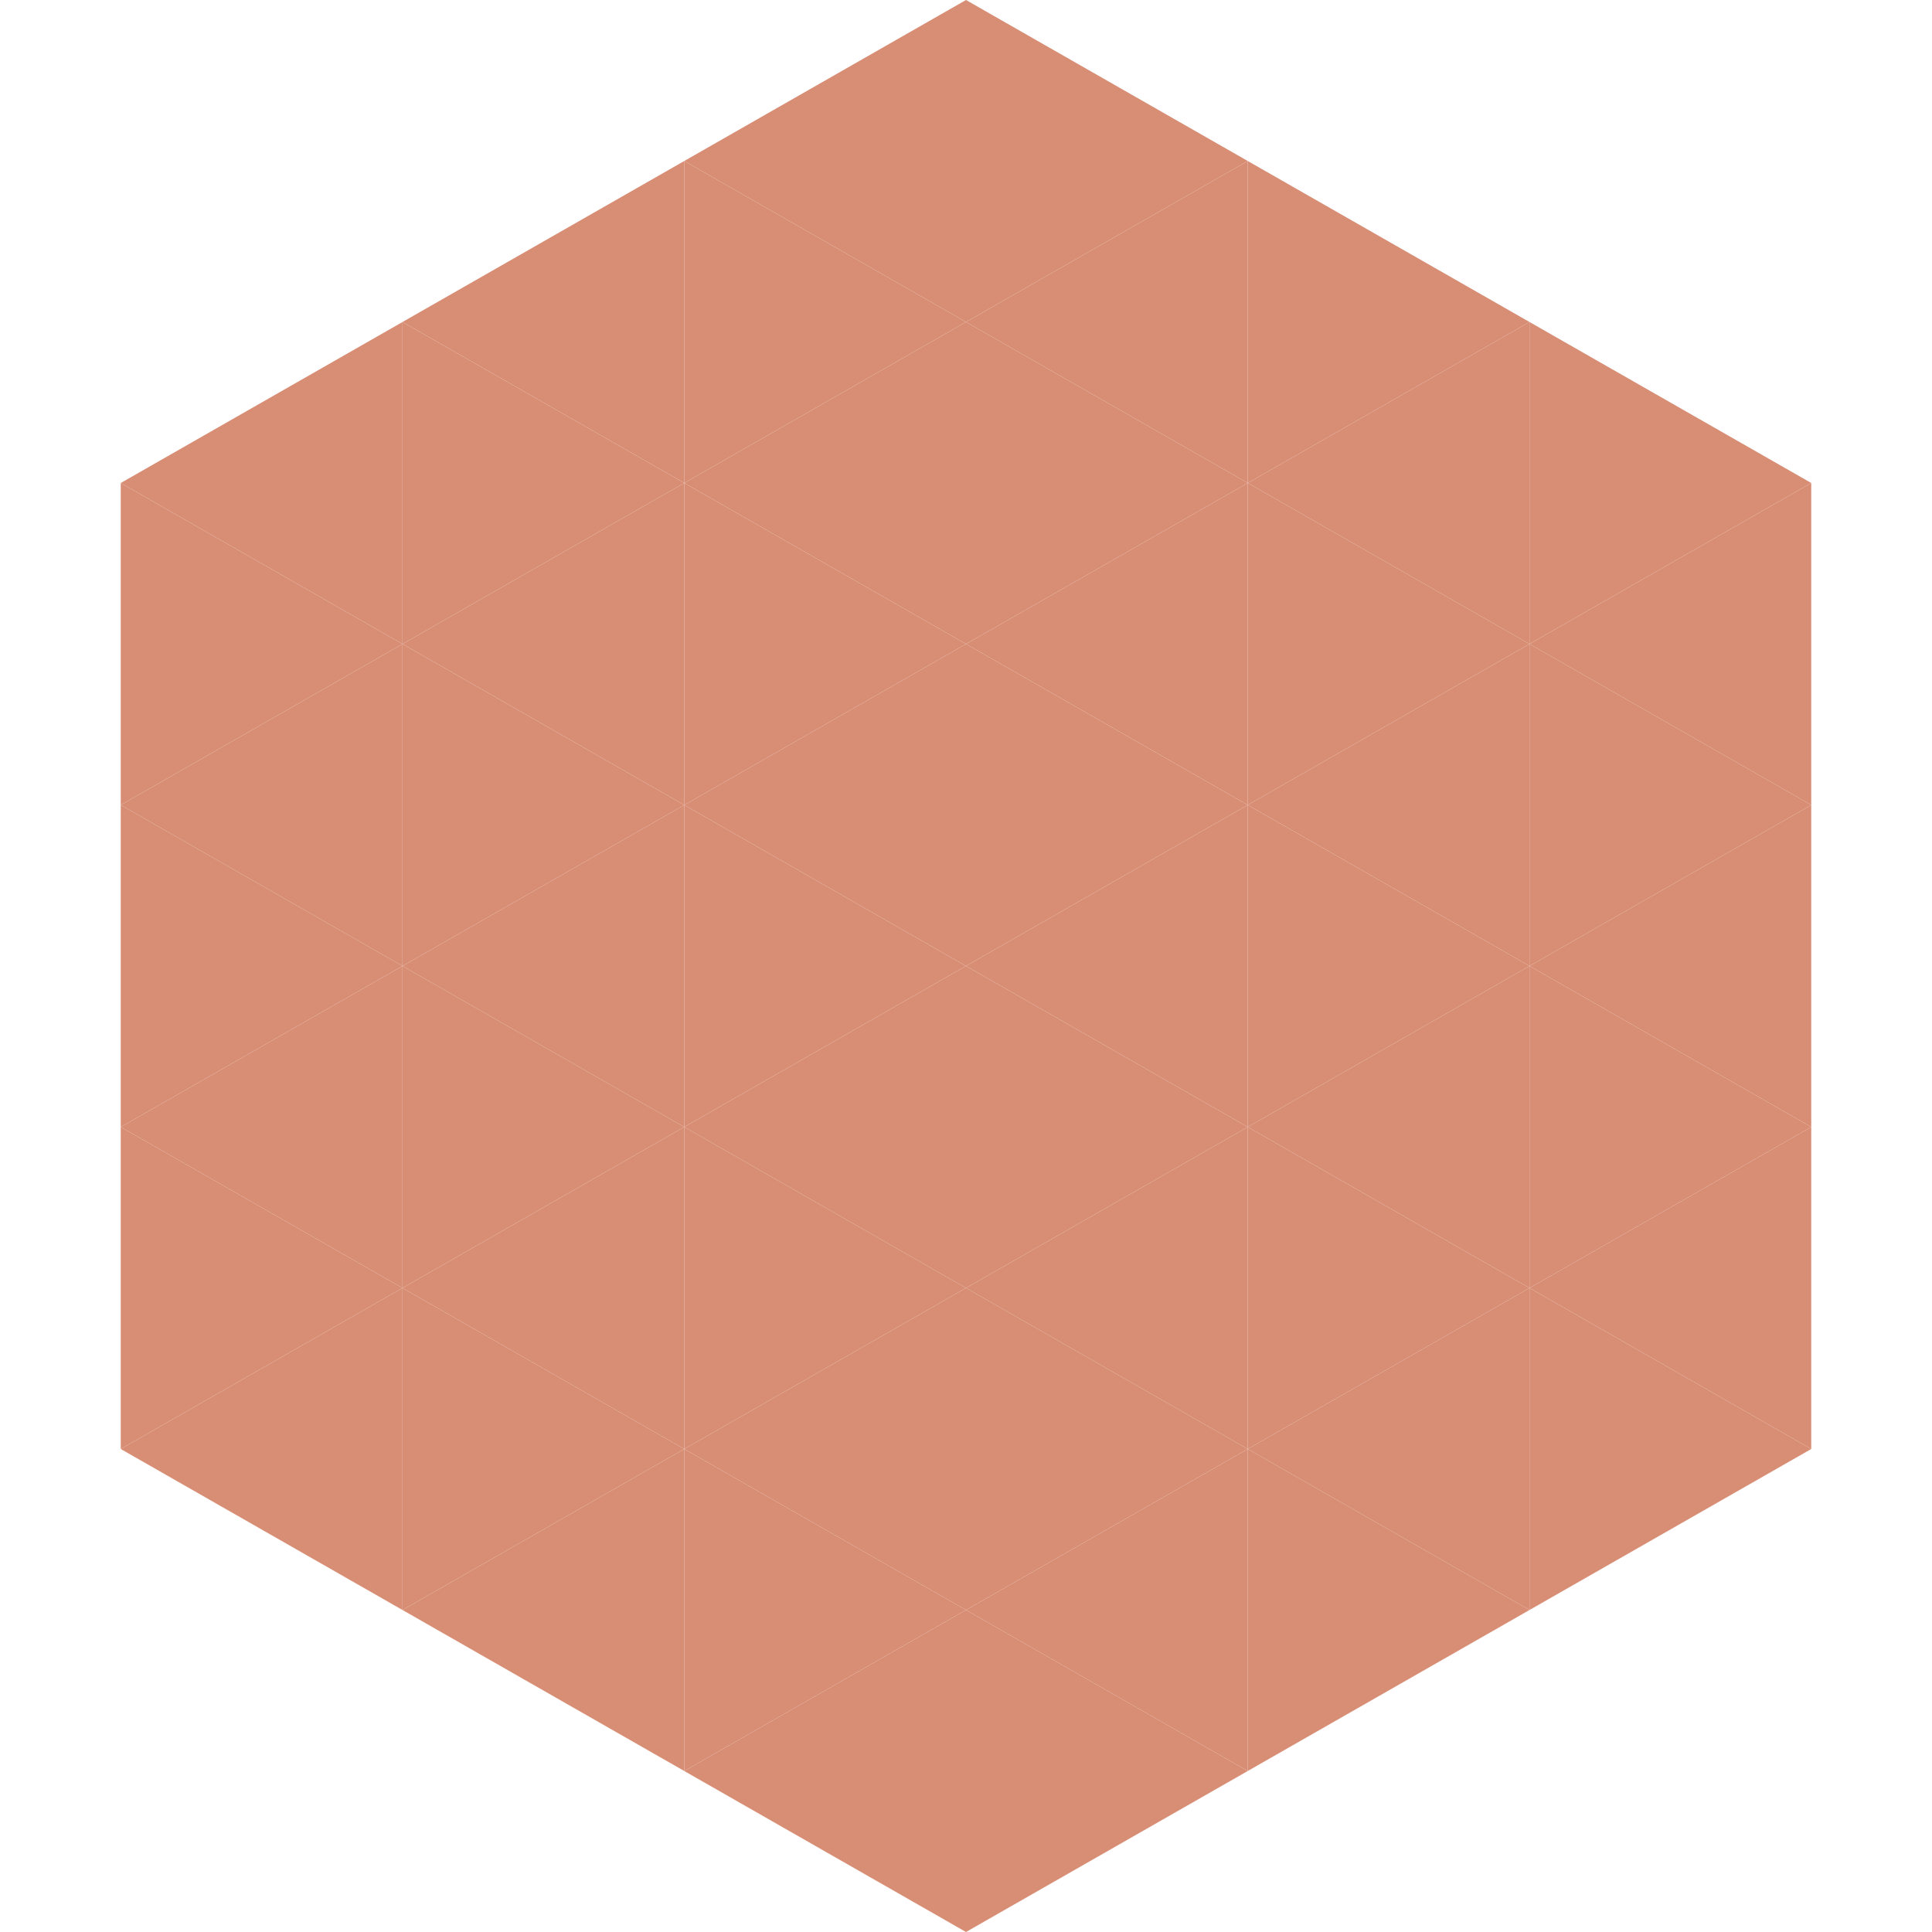
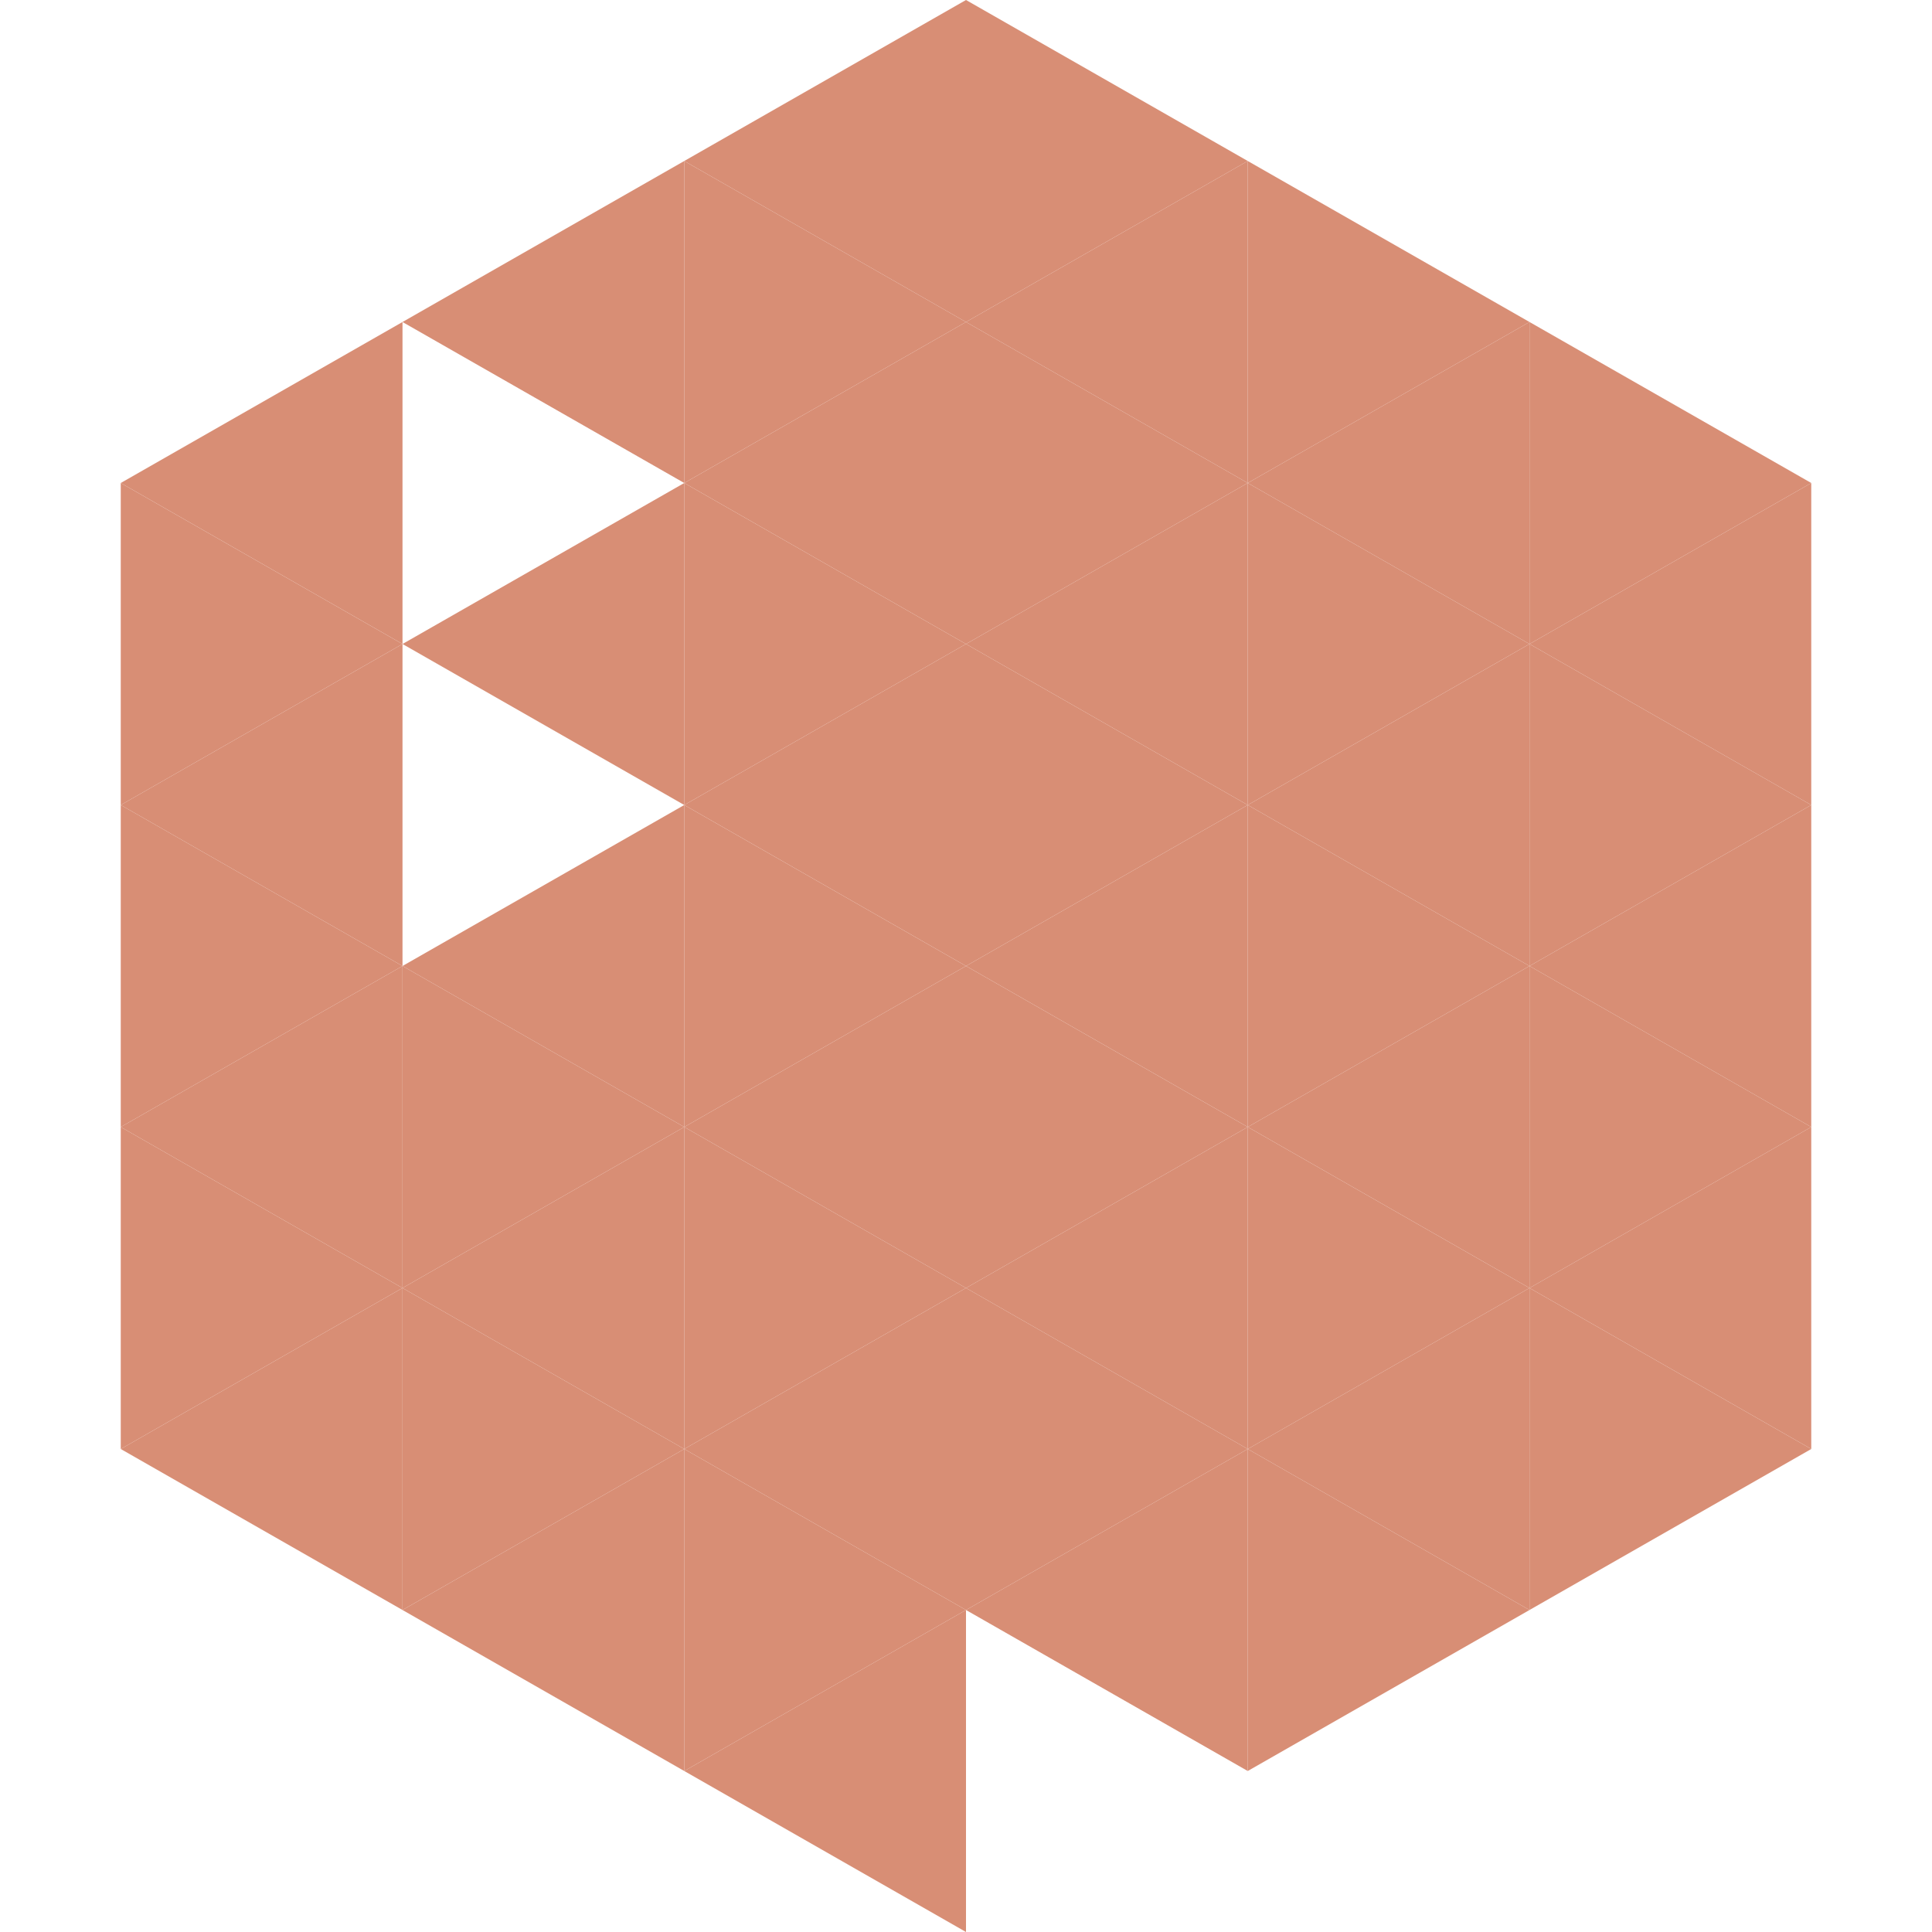
<svg xmlns="http://www.w3.org/2000/svg" width="240" height="240">
  <polygon points="50,40 15,60 50,80" style="fill:rgb(216,142,117)" />
  <polygon points="190,40 225,60 190,80" style="fill:rgb(216,142,117)" />
  <polygon points="15,60 50,80 15,100" style="fill:rgb(216,142,117)" />
  <polygon points="225,60 190,80 225,100" style="fill:rgb(216,142,117)" />
  <polygon points="50,80 15,100 50,120" style="fill:rgb(216,142,117)" />
  <polygon points="190,80 225,100 190,120" style="fill:rgb(216,142,117)" />
  <polygon points="15,100 50,120 15,140" style="fill:rgb(216,142,117)" />
  <polygon points="225,100 190,120 225,140" style="fill:rgb(216,142,117)" />
  <polygon points="50,120 15,140 50,160" style="fill:rgb(216,142,117)" />
  <polygon points="190,120 225,140 190,160" style="fill:rgb(216,142,117)" />
  <polygon points="15,140 50,160 15,180" style="fill:rgb(216,142,117)" />
  <polygon points="225,140 190,160 225,180" style="fill:rgb(216,142,117)" />
  <polygon points="50,160 15,180 50,200" style="fill:rgb(216,142,117)" />
  <polygon points="190,160 225,180 190,200" style="fill:rgb(216,142,117)" />
  <polygon points="15,180 50,200 15,220" style="fill:rgb(255,255,255); fill-opacity:0" />
  <polygon points="225,180 190,200 225,220" style="fill:rgb(255,255,255); fill-opacity:0" />
  <polygon points="50,0 85,20 50,40" style="fill:rgb(255,255,255); fill-opacity:0" />
-   <polygon points="190,0 155,20 190,40" style="fill:rgb(255,255,255); fill-opacity:0" />
  <polygon points="85,20 50,40 85,60" style="fill:rgb(216,142,117)" />
  <polygon points="155,20 190,40 155,60" style="fill:rgb(216,142,117)" />
-   <polygon points="50,40 85,60 50,80" style="fill:rgb(216,142,117)" />
  <polygon points="190,40 155,60 190,80" style="fill:rgb(216,142,117)" />
  <polygon points="85,60 50,80 85,100" style="fill:rgb(216,142,117)" />
  <polygon points="155,60 190,80 155,100" style="fill:rgb(216,142,117)" />
-   <polygon points="50,80 85,100 50,120" style="fill:rgb(216,142,117)" />
  <polygon points="190,80 155,100 190,120" style="fill:rgb(216,142,117)" />
  <polygon points="85,100 50,120 85,140" style="fill:rgb(216,142,117)" />
  <polygon points="155,100 190,120 155,140" style="fill:rgb(216,142,117)" />
  <polygon points="50,120 85,140 50,160" style="fill:rgb(216,142,117)" />
  <polygon points="190,120 155,140 190,160" style="fill:rgb(216,142,117)" />
  <polygon points="85,140 50,160 85,180" style="fill:rgb(216,142,117)" />
  <polygon points="155,140 190,160 155,180" style="fill:rgb(216,142,117)" />
  <polygon points="50,160 85,180 50,200" style="fill:rgb(216,142,117)" />
  <polygon points="190,160 155,180 190,200" style="fill:rgb(216,142,117)" />
  <polygon points="85,180 50,200 85,220" style="fill:rgb(216,142,117)" />
  <polygon points="155,180 190,200 155,220" style="fill:rgb(216,142,117)" />
  <polygon points="120,0 85,20 120,40" style="fill:rgb(216,142,117)" />
  <polygon points="120,0 155,20 120,40" style="fill:rgb(216,142,117)" />
  <polygon points="85,20 120,40 85,60" style="fill:rgb(216,142,117)" />
  <polygon points="155,20 120,40 155,60" style="fill:rgb(216,142,117)" />
  <polygon points="120,40 85,60 120,80" style="fill:rgb(216,142,117)" />
  <polygon points="120,40 155,60 120,80" style="fill:rgb(216,142,117)" />
  <polygon points="85,60 120,80 85,100" style="fill:rgb(216,142,117)" />
  <polygon points="155,60 120,80 155,100" style="fill:rgb(216,142,117)" />
  <polygon points="120,80 85,100 120,120" style="fill:rgb(216,142,117)" />
  <polygon points="120,80 155,100 120,120" style="fill:rgb(216,142,117)" />
  <polygon points="85,100 120,120 85,140" style="fill:rgb(216,142,117)" />
  <polygon points="155,100 120,120 155,140" style="fill:rgb(216,142,117)" />
  <polygon points="120,120 85,140 120,160" style="fill:rgb(216,142,117)" />
  <polygon points="120,120 155,140 120,160" style="fill:rgb(216,142,117)" />
  <polygon points="85,140 120,160 85,180" style="fill:rgb(216,142,117)" />
  <polygon points="155,140 120,160 155,180" style="fill:rgb(216,142,117)" />
  <polygon points="120,160 85,180 120,200" style="fill:rgb(216,142,117)" />
  <polygon points="120,160 155,180 120,200" style="fill:rgb(216,142,117)" />
  <polygon points="85,180 120,200 85,220" style="fill:rgb(216,142,117)" />
  <polygon points="155,180 120,200 155,220" style="fill:rgb(216,142,117)" />
  <polygon points="120,200 85,220 120,240" style="fill:rgb(216,142,117)" />
-   <polygon points="120,200 155,220 120,240" style="fill:rgb(216,142,117)" />
  <polygon points="85,220 120,240 85,260" style="fill:rgb(255,255,255); fill-opacity:0" />
  <polygon points="155,220 120,240 155,260" style="fill:rgb(255,255,255); fill-opacity:0" />
</svg>